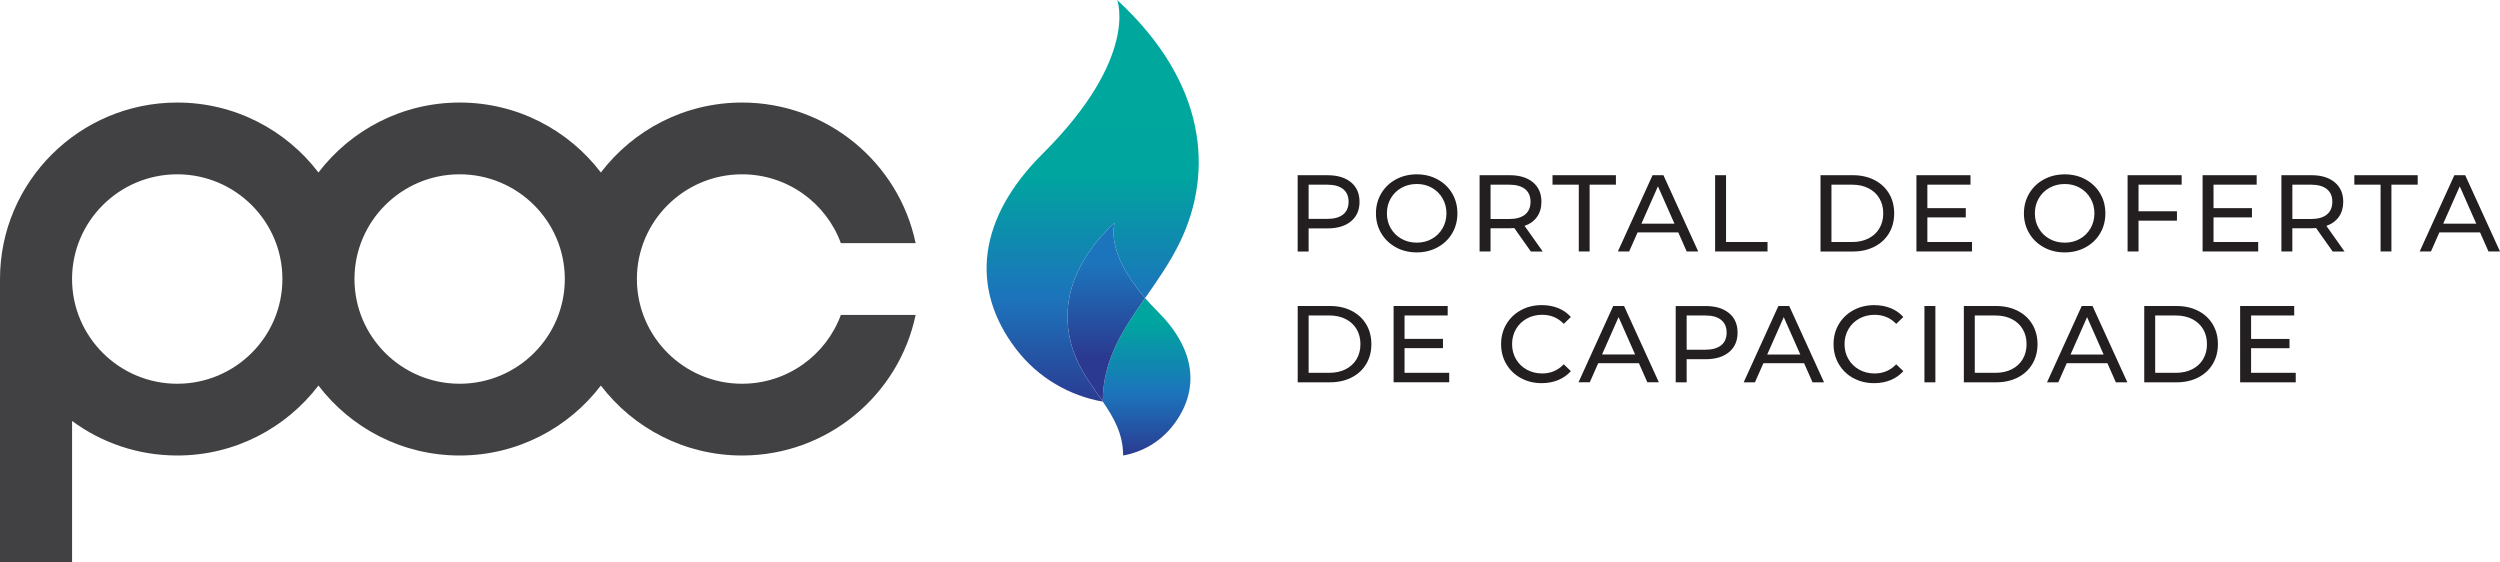
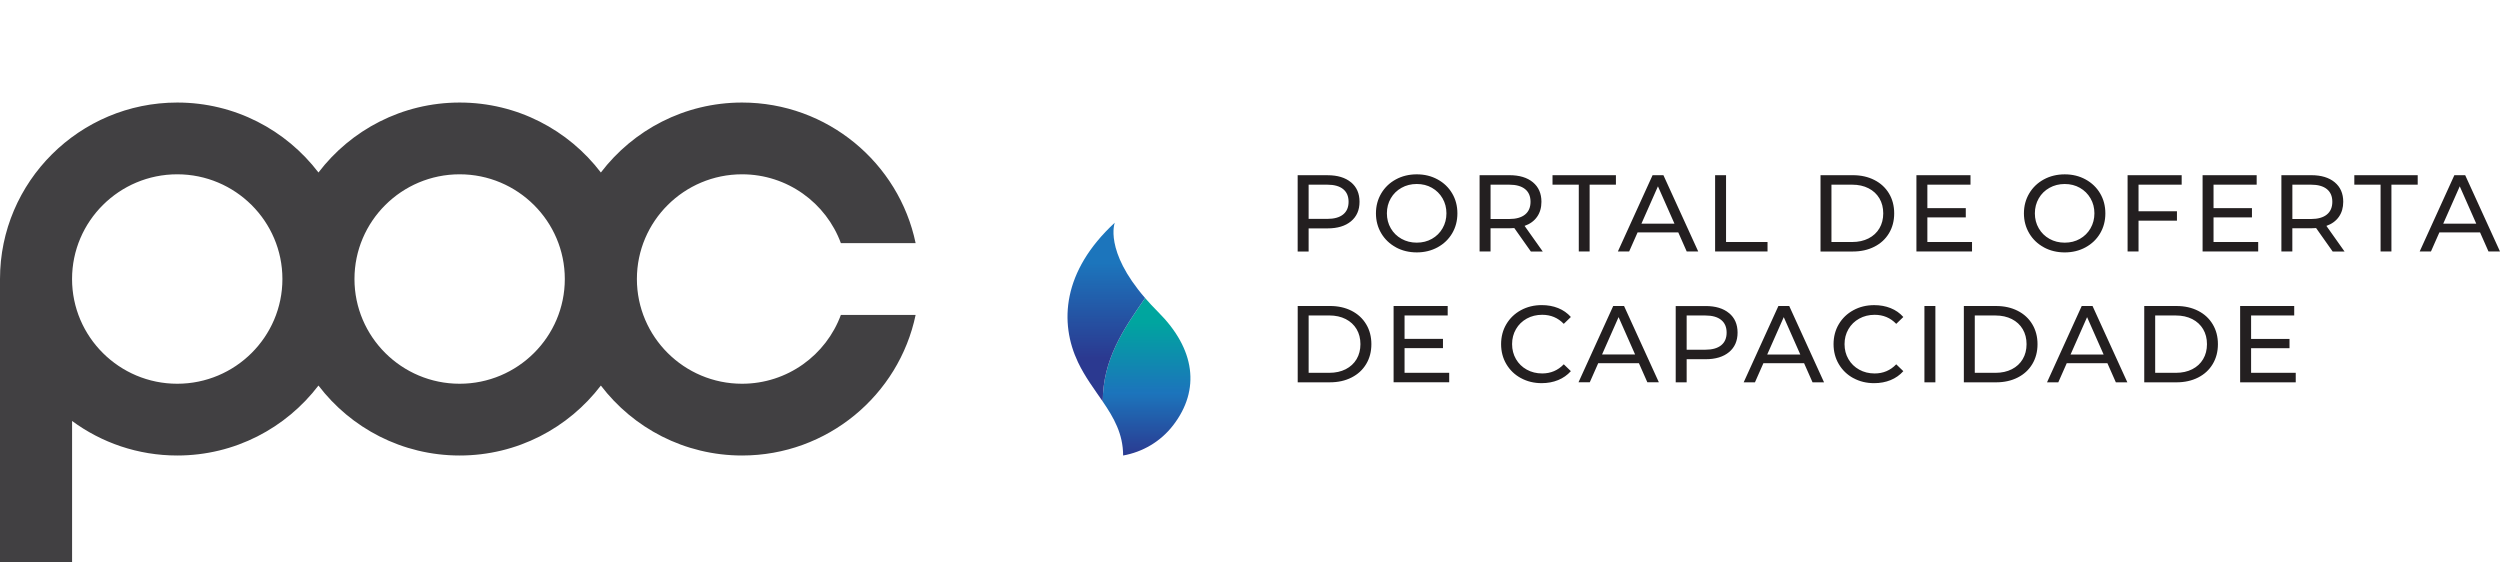
<svg xmlns="http://www.w3.org/2000/svg" width="169" height="38" viewBox="0 0 169 38" fill="none">
  <path d="M91.327 12.321C91.712 12.64 91.904 13.08 91.904 13.641C91.904 14.201 91.712 14.64 91.327 14.96C90.942 15.28 90.414 15.439 89.743 15.439H88.463V17.002H87.722V11.845H89.742C90.412 11.845 90.941 12.004 91.326 12.323L91.327 12.321ZM90.794 14.499C91.041 14.3 91.164 14.013 91.164 13.641C91.164 13.268 91.041 12.982 90.794 12.782C90.547 12.583 90.189 12.484 89.72 12.484H88.463V14.797H89.72C90.189 14.797 90.547 14.698 90.794 14.499V14.499ZM94.36 16.716C93.941 16.488 93.611 16.172 93.372 15.77C93.134 15.367 93.014 14.917 93.014 14.422C93.014 13.927 93.134 13.477 93.372 13.074C93.611 12.671 93.941 12.355 94.36 12.128C94.779 11.9 95.251 11.785 95.774 11.785C96.297 11.785 96.76 11.899 97.18 12.128C97.599 12.355 97.928 12.671 98.165 13.071C98.402 13.471 98.52 13.922 98.52 14.423C98.52 14.924 98.401 15.375 98.165 15.775C97.928 16.175 97.6 16.49 97.18 16.719C96.761 16.947 96.293 17.062 95.774 17.062C95.255 17.062 94.779 16.948 94.36 16.719V16.716ZM96.799 16.145C97.102 15.973 97.342 15.737 97.516 15.434C97.691 15.132 97.779 14.793 97.779 14.42C97.779 14.048 97.692 13.709 97.516 13.407C97.34 13.105 97.102 12.868 96.799 12.696C96.496 12.523 96.154 12.438 95.774 12.438C95.394 12.438 95.049 12.523 94.742 12.696C94.434 12.868 94.192 13.104 94.017 13.407C93.841 13.709 93.754 14.048 93.754 14.42C93.754 14.793 93.841 15.132 94.017 15.434C94.192 15.735 94.434 15.973 94.742 16.145C95.05 16.317 95.394 16.403 95.774 16.403C96.154 16.403 96.496 16.317 96.799 16.145ZM103.485 17L102.367 15.417C102.229 15.427 102.12 15.431 102.042 15.431H100.761V17H100.02V11.843H102.04C102.71 11.843 103.239 12.002 103.624 12.321C104.008 12.64 104.201 13.08 104.201 13.641C104.201 14.039 104.103 14.378 103.905 14.658C103.708 14.938 103.427 15.142 103.062 15.27L104.29 17.002H103.484L103.485 17ZM103.094 14.503C103.341 14.302 103.464 14.015 103.464 13.641C103.464 13.266 103.341 12.982 103.094 12.782C102.846 12.583 102.489 12.484 102.02 12.484H100.762V14.805H102.02C102.489 14.805 102.846 14.704 103.094 14.503ZM106.727 12.484H104.95V11.843H109.236V12.484H107.459V17H106.726V12.484H106.727ZM113.454 15.711H110.701L110.13 17H109.368L111.714 11.843H112.447L114.8 17H114.022L113.452 15.711H113.454ZM113.195 15.122L112.077 12.595L110.959 15.122H113.193H113.195ZM115.941 11.843H116.681V16.36H119.485V17H115.941V11.843ZM123.067 11.843H125.25C125.798 11.843 126.284 11.951 126.708 12.168C127.133 12.384 127.461 12.687 127.696 13.078C127.93 13.468 128.047 13.917 128.047 14.423C128.047 14.93 127.93 15.377 127.696 15.768C127.461 16.158 127.133 16.463 126.708 16.677C126.284 16.894 125.798 17.002 125.25 17.002H123.067V11.845V11.843ZM125.206 16.36C125.625 16.36 125.993 16.279 126.312 16.117C126.631 15.954 126.875 15.727 127.048 15.435C127.221 15.143 127.307 14.805 127.307 14.422C127.307 14.039 127.221 13.7 127.048 13.409C126.875 13.117 126.629 12.889 126.312 12.727C125.995 12.565 125.625 12.484 125.206 12.484H123.806V16.359H125.206V16.36ZM133.309 16.36V17H129.55V11.843H133.206V12.484H130.29V14.068H132.887V14.694H130.29V16.359H133.309V16.36ZM138.163 16.717C137.744 16.49 137.414 16.174 137.175 15.771C136.937 15.368 136.817 14.918 136.817 14.423C136.817 13.928 136.937 13.478 137.175 13.076C137.414 12.673 137.744 12.357 138.163 12.129C138.582 11.902 139.053 11.786 139.577 11.786C140.1 11.786 140.563 11.9 140.983 12.129C141.402 12.357 141.731 12.673 141.968 13.073C142.205 13.473 142.322 13.924 142.322 14.425C142.322 14.926 142.204 15.377 141.968 15.777C141.731 16.177 141.403 16.491 140.983 16.72C140.564 16.948 140.095 17.063 139.577 17.063C139.058 17.063 138.583 16.949 138.163 16.72V16.717ZM140.601 16.147C140.904 15.975 141.145 15.738 141.319 15.435C141.493 15.133 141.582 14.795 141.582 14.422C141.582 14.049 141.495 13.71 141.319 13.409C141.143 13.107 140.904 12.869 140.601 12.697C140.298 12.525 139.957 12.439 139.577 12.439C139.196 12.439 138.852 12.525 138.545 12.697C138.236 12.869 137.994 13.105 137.82 13.409C137.646 13.71 137.557 14.049 137.557 14.422C137.557 14.795 137.644 15.133 137.82 15.435C137.994 15.737 138.237 15.975 138.545 16.147C138.853 16.319 139.196 16.404 139.577 16.404C139.957 16.404 140.298 16.319 140.601 16.147ZM144.565 12.485V14.282H147.162V14.916H144.565V17H143.825V11.843H147.481V12.484H144.565V12.485ZM152.654 16.36V17H148.895V11.843H152.551V12.484H149.635V14.068H152.232V14.694H149.635V16.359H152.654V16.36ZM157.687 17L156.569 15.417C156.43 15.427 156.322 15.431 156.243 15.431H154.962V17H154.222V11.843H156.242C156.912 11.843 157.441 12.002 157.825 12.321C158.21 12.64 158.403 13.08 158.403 13.641C158.403 14.039 158.304 14.378 158.107 14.658C157.91 14.938 157.628 15.142 157.264 15.27L158.491 17.002H157.685L157.687 17ZM157.295 14.503C157.542 14.302 157.665 14.015 157.665 13.641C157.665 13.266 157.542 12.982 157.295 12.782C157.048 12.583 156.69 12.484 156.222 12.484H154.964V14.805H156.222C156.69 14.805 157.048 14.704 157.295 14.503ZM160.928 12.484H159.152V11.843H163.437V12.484H161.66V17H160.927V12.484H160.928ZM167.655 15.711H164.902L164.332 17H163.57L165.915 11.843H166.647L169 17H168.222L167.652 15.711H167.655ZM167.396 15.122L166.279 12.595L165.161 15.122H167.396V15.122ZM87.725 20.685H89.908C90.455 20.685 90.941 20.793 91.366 21.009C91.79 21.226 92.119 21.529 92.353 21.92C92.588 22.31 92.705 22.759 92.705 23.265C92.705 23.772 92.588 24.219 92.353 24.61C92.119 25 91.79 25.304 91.366 25.519C90.941 25.736 90.455 25.844 89.908 25.844H87.725V20.686V20.685ZM89.863 25.202C90.282 25.202 90.651 25.121 90.97 24.959C91.288 24.796 91.533 24.569 91.706 24.277C91.879 23.985 91.965 23.646 91.965 23.264C91.965 22.881 91.879 22.542 91.706 22.25C91.533 21.959 91.287 21.731 90.97 21.569C90.651 21.407 90.282 21.325 89.863 21.325H88.464V25.201H89.863V25.202ZM97.966 25.202V25.842H94.207V20.685H97.864V21.325H94.948V22.909H97.545V23.535H94.948V25.201H97.966V25.202ZM102.811 25.559C102.393 25.331 102.067 25.017 101.83 24.616C101.593 24.216 101.474 23.765 101.474 23.264C101.474 22.763 101.593 22.312 101.83 21.912C102.067 21.512 102.395 21.197 102.815 20.968C103.234 20.741 103.702 20.625 104.221 20.625C104.626 20.625 104.996 20.692 105.332 20.827C105.668 20.962 105.954 21.162 106.191 21.428L105.711 21.892C105.32 21.485 104.835 21.28 104.253 21.28C103.868 21.28 103.519 21.365 103.209 21.537C102.899 21.71 102.656 21.946 102.48 22.249C102.305 22.551 102.217 22.889 102.217 23.262C102.217 23.635 102.305 23.974 102.48 24.276C102.655 24.577 102.899 24.815 103.209 24.987C103.519 25.159 103.868 25.245 104.253 25.245C104.83 25.245 105.316 25.038 105.711 24.626L106.191 25.09C105.954 25.354 105.666 25.556 105.329 25.694C104.992 25.832 104.62 25.901 104.216 25.901C103.698 25.901 103.231 25.787 102.813 25.558L102.811 25.559ZM110.792 24.553H108.039L107.469 25.842H106.707L109.053 20.685H109.786L112.139 25.842H111.361L110.791 24.553H110.792ZM110.533 23.964L109.416 21.436L108.298 23.964H110.532H110.533ZM116.883 21.165C117.267 21.483 117.46 21.923 117.46 22.484C117.46 23.044 117.267 23.483 116.883 23.803C116.498 24.123 115.969 24.283 115.299 24.283H114.018V25.845H113.278V20.688H115.297C115.968 20.688 116.497 20.847 116.881 21.166L116.883 21.165ZM116.349 23.342C116.597 23.143 116.72 22.857 116.72 22.484C116.72 22.111 116.597 21.825 116.349 21.626C116.102 21.426 115.745 21.327 115.276 21.327H114.018V23.641H115.276C115.745 23.641 116.102 23.541 116.349 23.342ZM121.958 24.554H119.205L118.635 25.844H117.873L120.219 20.686H120.952L123.305 25.844H122.527L121.957 24.554H121.958ZM121.7 23.965L120.582 21.438L119.464 23.965H121.698H121.7ZM125.284 25.561C124.867 25.333 124.541 25.018 124.304 24.617C124.067 24.217 123.948 23.766 123.948 23.265C123.948 22.764 124.067 22.313 124.304 21.913C124.541 21.513 124.868 21.199 125.289 20.97C125.707 20.742 126.176 20.627 126.695 20.627C127.1 20.627 127.47 20.694 127.806 20.829C128.142 20.964 128.428 21.163 128.665 21.429L128.185 21.893C127.794 21.486 127.308 21.281 126.727 21.281C126.342 21.281 125.993 21.367 125.683 21.539C125.373 21.711 125.13 21.947 124.954 22.25C124.778 22.552 124.691 22.891 124.691 23.264C124.691 23.637 124.778 23.975 124.954 24.277C125.129 24.579 125.373 24.816 125.683 24.988C125.993 25.161 126.342 25.246 126.727 25.246C127.304 25.246 127.79 25.04 128.185 24.627L128.665 25.091C128.428 25.356 128.14 25.558 127.803 25.696C127.466 25.834 127.094 25.902 126.689 25.902C126.172 25.902 125.705 25.788 125.287 25.559L125.284 25.561ZM130.091 20.686H130.832V25.844H130.091V20.686ZM132.756 20.686H134.938C135.486 20.686 135.972 20.795 136.396 21.011C136.821 21.227 137.15 21.53 137.384 21.922C137.618 22.313 137.736 22.76 137.736 23.267C137.736 23.773 137.618 24.22 137.384 24.611C137.15 25.001 136.821 25.306 136.396 25.521C135.972 25.737 135.486 25.845 134.938 25.845H132.756V20.688V20.686ZM134.894 25.203C135.313 25.203 135.682 25.122 136 24.96C136.318 24.798 136.564 24.57 136.736 24.278C136.909 23.987 136.995 23.648 136.995 23.265C136.995 22.882 136.909 22.544 136.736 22.252C136.564 21.96 136.318 21.732 136 21.57C135.682 21.408 135.313 21.327 134.894 21.327H133.495V25.202H134.894V25.203ZM142.464 24.554H139.711L139.141 25.844H138.379L140.724 20.686H141.456L143.809 25.844H143.031L142.461 24.554H142.464ZM142.205 23.965L141.087 21.438L139.97 23.965H142.205V23.965ZM144.951 20.686H147.134C147.681 20.686 148.167 20.795 148.592 21.011C149.016 21.227 149.345 21.53 149.579 21.922C149.814 22.313 149.931 22.76 149.931 23.267C149.931 23.773 149.814 24.22 149.579 24.611C149.345 25.003 149.016 25.306 148.592 25.521C148.167 25.737 147.681 25.845 147.134 25.845H144.951V20.688V20.686ZM147.089 25.203C147.508 25.203 147.877 25.122 148.196 24.96C148.514 24.798 148.759 24.57 148.932 24.278C149.105 23.987 149.191 23.648 149.191 23.265C149.191 22.882 149.105 22.544 148.932 22.252C148.759 21.96 148.513 21.732 148.196 21.57C147.877 21.408 147.508 21.327 147.089 21.327H145.69V25.202H147.089V25.203ZM155.192 25.203V25.844H151.433V20.686H155.089V21.327H152.174V22.911H154.771V23.537H152.174V25.202H155.192V25.203Z" fill="#231F20" />
  <path d="M50.163 25.941C46.244 25.941 43.054 22.766 43.054 18.862C43.054 14.958 46.243 11.783 50.163 11.783C53.228 11.783 55.847 13.725 56.843 16.436H61.896C60.767 11.016 55.935 6.932 50.163 6.932C46.271 6.932 42.808 8.791 40.618 11.661C38.428 8.789 34.965 6.932 31.073 6.932C27.181 6.932 23.717 8.791 21.528 11.661C19.338 8.789 15.874 6.932 11.982 6.932C5.374 6.932 0 12.284 0 18.862V38H4.873V28.458C6.862 29.924 9.322 30.792 11.982 30.792C15.874 30.792 19.338 28.933 21.528 26.063C23.717 28.935 27.181 30.792 31.073 30.792C34.965 30.792 38.428 28.933 40.618 26.063C42.808 28.935 46.271 30.792 50.163 30.792C55.935 30.792 60.767 26.706 61.896 21.288H56.843C55.847 24.001 53.228 25.941 50.163 25.941ZM11.981 25.941C8.062 25.941 4.871 22.766 4.871 18.862C4.871 14.958 8.06 11.783 11.981 11.783C15.902 11.783 19.091 14.958 19.091 18.862C19.091 22.766 15.902 25.941 11.981 25.941ZM31.072 25.941C27.152 25.941 23.962 22.766 23.962 18.862C23.962 14.958 27.151 11.783 31.072 11.783C34.992 11.783 38.181 14.958 38.181 18.862C38.181 22.766 34.992 25.941 31.072 25.941Z" fill="#414042" />
-   <path d="M75.359 15.055C75.359 15.055 74.626 16.929 77.41 20.148C78.252 18.943 79.128 17.706 79.807 16.278C82 11.662 81.641 5.65 75.52 0C75.52 0 77.038 3.867 70.468 10.409C66.125 14.732 65.525 19.48 68.698 23.611C70.192 25.556 72.301 26.75 74.546 27.15C74.546 27.149 74.546 27.146 74.546 27.145C73.978 26.312 73.343 25.482 72.873 24.49C71.602 21.816 71.81 18.331 75.357 15.055H75.359Z" fill="url(#paint0_linear_1102_12959)" />
  <path d="M77.41 20.148C75.926 22.275 74.548 24.308 74.547 27.145C75.292 28.236 75.923 29.33 75.923 30.792C77.224 30.56 78.446 29.868 79.312 28.74C81.152 26.345 80.803 23.594 78.287 21.088C77.962 20.763 77.671 20.45 77.41 20.148V20.148Z" fill="url(#paint1_linear_1102_12959)" />
  <path d="M75.359 15.055C71.811 18.331 71.604 21.815 72.874 24.49C73.346 25.481 73.979 26.312 74.547 27.145C74.548 24.308 75.926 22.275 77.41 20.148C74.625 16.929 75.359 15.055 75.359 15.055V15.055Z" fill="url(#paint2_linear_1102_12959)" />
  <defs>
    <linearGradient id="paint0_linear_1102_12959" x1="73.867" y1="27.479" x2="73.867" y2="7.8" gradientUnits="userSpaceOnUse">
      <stop stop-color="#2B3990" />
      <stop offset="0.38" stop-color="#1C75BC" />
      <stop offset="0.39" stop-color="#1B75BB" />
      <stop offset="0.8" stop-color="#00A59F" />
      <stop offset="1" stop-color="#00A79D" />
    </linearGradient>
    <linearGradient id="paint1_linear_1102_12959" x1="77.511" y1="30.876" x2="77.511" y2="19.501" gradientUnits="userSpaceOnUse">
      <stop stop-color="#2B3990" />
      <stop offset="0.38" stop-color="#1C75BC" />
      <stop offset="0.39" stop-color="#1B75BB" />
      <stop offset="0.8" stop-color="#00A59F" />
      <stop offset="1" stop-color="#00A79D" />
    </linearGradient>
    <linearGradient id="paint2_linear_1102_12959" x1="74.787" y1="26.833" x2="74.787" y2="15.916" gradientUnits="userSpaceOnUse">
      <stop offset="0.24" stop-color="#2B3990" />
      <stop offset="0.83" stop-color="#1C75BC" />
    </linearGradient>
  </defs>
</svg>